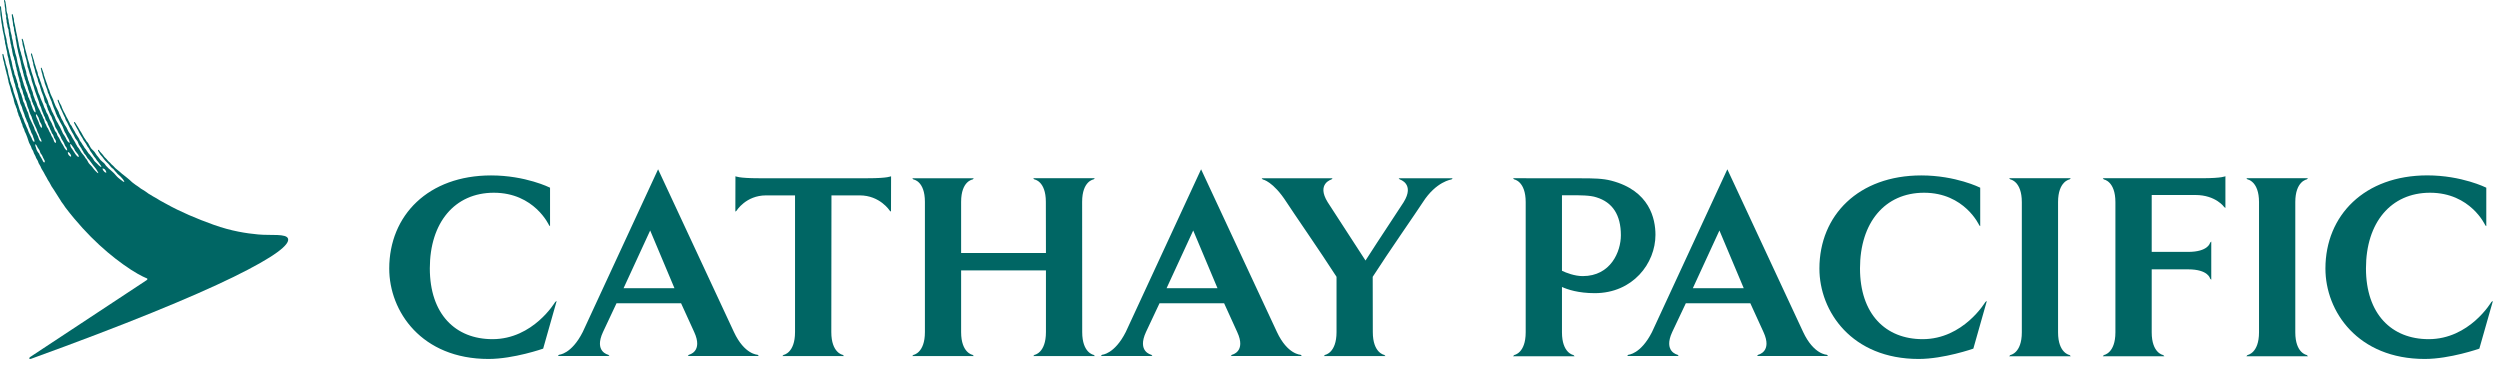
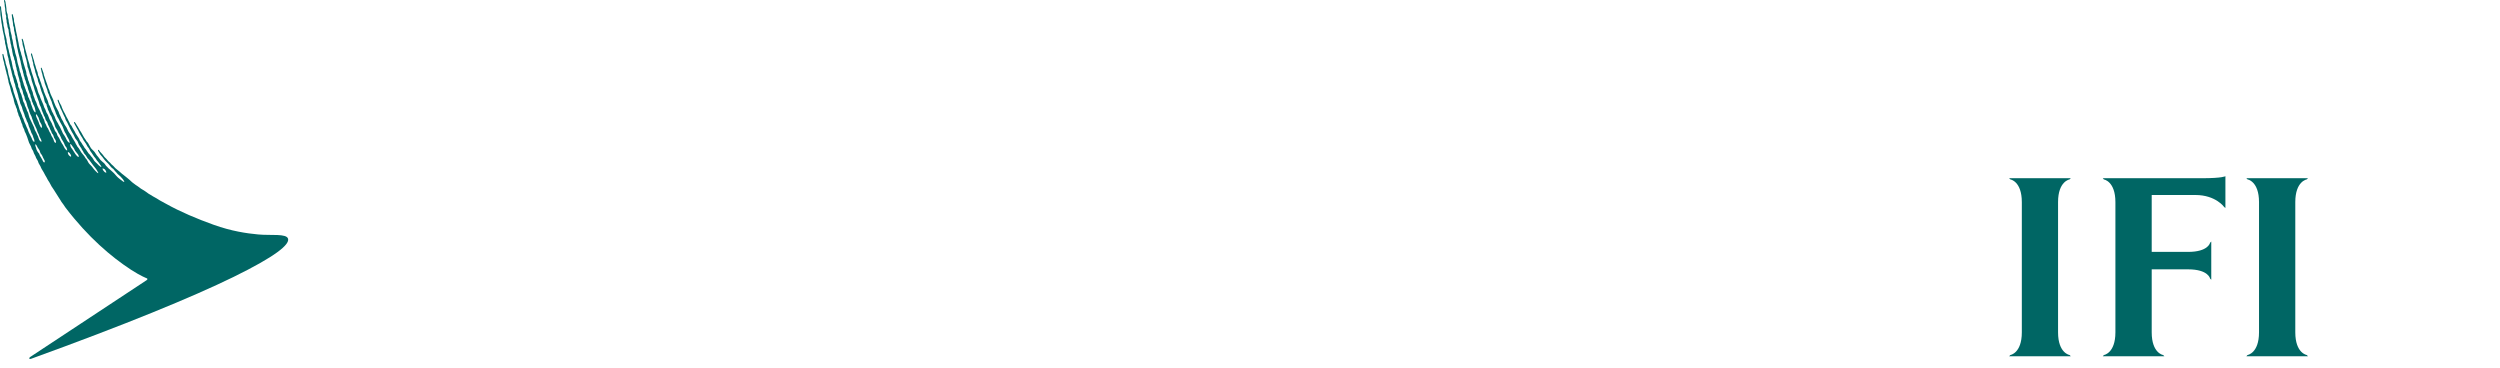
<svg xmlns="http://www.w3.org/2000/svg" width="170px" height="25px" viewBox="0 0 170 25" version="1.1">
  <title>Logo Cathay Pacific</title>
  <desc>Created with Sketch.</desc>
  <g id="Page-1" stroke="none" stroke-width="1" fill="none" fill-rule="evenodd">
    <g id="Desktop-Regular-Updated" transform="translate(-50, -31)" fill="#006664">
      <g id="Navbar" transform="translate(0, -1)">
        <g id="Group-2" transform="translate(50, 32)">
          <g id="Logo-Cathay-Pacific-Green">
            <g id="Logo-Cathay-Pacific" transform="translate(0, -0)">
-               <path d="M73.59,22.583 C73.59,21.159 73.585,15.151 73.585,13.727 C73.585,12.301 74.367,12.198 74.367,12.198 L74.448,12.119 L70.256,12.119 L70.333,12.198 C70.333,12.198 71.118,12.301 71.118,13.727 C71.118,15.151 71.124,17.203 71.124,17.203 L65.356,17.203 L65.356,13.727 C65.356,12.301 66.143,12.203 66.143,12.203 L66.22,12.12 L62.031,12.12 L62.112,12.203 C62.112,12.203 62.894,12.301 62.894,13.727 L62.894,22.583 C62.894,24.01 62.112,24.133 62.112,24.133 L62.031,24.213 L66.22,24.213 L66.143,24.133 C66.143,24.133 65.356,24.01 65.356,22.583 L65.356,18.389 L71.124,18.389 L71.124,22.583 C71.124,24.01 70.342,24.133 70.342,24.133 L70.261,24.213 L74.455,24.213 L74.374,24.133 C74.374,24.133 73.59,24.01 73.59,22.583 L73.59,22.583 Z M51.587,12.12 C50.204,12.12 50.01,11.984 50.01,11.984 L50.004,14.391 L50.085,14.33 C50.085,14.33 50.716,13.286 52.094,13.286 L54.062,13.286 L54.062,22.583 C54.062,24.01 53.282,24.133 53.282,24.133 L53.201,24.213 L57.392,24.213 L57.314,24.133 C57.314,24.133 56.529,24.01 56.529,22.583 L56.539,13.286 L58.461,13.286 C59.843,13.286 60.507,14.33 60.507,14.33 L60.588,14.391 L60.593,11.984 C60.593,11.984 60.398,12.12 59.014,12.12 L51.587,12.12 Z M79.328,19.597 L81.139,15.673 L82.789,19.597 L79.328,19.597 Z M86.832,22.577 L81.674,11.512 L76.552,22.577 C75.785,24.091 74.94,24.123 74.94,24.123 L74.86,24.207 L78.364,24.207 L78.288,24.123 C78.288,24.123 77.307,23.923 77.927,22.577 L78.846,20.624 L83.241,20.624 L84.13,22.577 C84.755,23.923 83.774,24.123 83.774,24.123 L83.695,24.207 L88.524,24.207 L88.442,24.123 C88.442,24.123 87.552,24.116 86.832,22.577 L86.832,22.577 Z M95.106,12.12 L95.187,12.203 C95.187,12.203 96.224,12.502 95.443,13.756 C95.059,14.365 93.907,16.069 92.855,17.716 C91.799,16.069 90.663,14.356 90.281,13.747 C89.501,12.491 90.541,12.203 90.541,12.203 L90.619,12.12 L85.79,12.12 L85.868,12.203 C85.868,12.203 86.568,12.322 87.484,13.747 C87.868,14.349 89.828,17.174 90.884,18.823 L90.884,22.583 C90.884,24.01 90.1,24.133 90.1,24.133 L90.022,24.213 L94.213,24.213 L94.131,24.133 C94.131,24.133 93.351,24.01 93.351,22.583 C93.351,21.981 93.344,20.47 93.344,18.823 C94.4,17.174 96.365,14.359 96.751,13.756 C97.66,12.333 98.703,12.203 98.703,12.203 L98.785,12.12 L95.106,12.12 Z M33.489,23.063 C30.967,23.063 29.228,21.359 29.228,18.247 C29.228,15.138 30.919,13.106 33.581,13.106 C36.343,13.106 37.338,15.322 37.338,15.322 L37.403,15.38 L37.403,12.763 C37.403,12.763 35.749,11.929 33.392,11.929 C29.137,11.929 26.468,14.632 26.468,18.263 C26.468,21.185 28.672,24.409 33.219,24.409 C34.935,24.409 36.935,23.707 36.935,23.707 L37.854,20.467 L37.753,20.534 C37.753,20.534 36.262,23.063 33.489,23.063 L33.489,23.063 Z M42.403,19.597 L44.212,15.673 L45.863,19.597 L42.403,19.597 Z M49.907,22.577 L44.75,11.512 L39.626,22.577 C38.86,24.091 38.012,24.123 38.012,24.123 L37.936,24.207 L41.444,24.207 L41.36,24.123 C41.36,24.123 40.379,23.923 41.004,22.577 L41.922,20.624 L46.314,20.624 L47.205,22.577 C47.825,23.923 46.846,24.123 46.846,24.123 L46.77,24.207 L51.599,24.207 L51.516,24.123 C51.516,24.123 50.625,24.116 49.907,22.577 L49.907,22.577 Z" id="Fill-4" />
-               <path d="M115.113,19.597 L116.921,15.673 L118.574,19.597 L115.113,19.597 Z M122.614,22.577 L117.459,11.512 L112.337,22.577 C111.569,24.091 110.726,24.123 110.726,24.123 L110.645,24.207 L114.148,24.207 L114.074,24.123 C114.074,24.123 113.09,23.923 113.711,22.577 L114.635,20.624 L119.023,20.624 L119.916,22.577 C120.538,23.923 119.557,24.123 119.557,24.123 L119.479,24.207 L124.307,24.207 L124.226,24.123 C124.226,24.123 123.336,24.116 122.614,22.577 L122.614,22.577 Z" id="Fill-6" />
              <path d="M156.864,12.198 L156.942,12.119 L152.752,12.119 L152.829,12.198 C152.829,12.198 153.613,12.319 153.613,13.743 L153.613,22.599 C153.613,24.023 152.829,24.142 152.829,24.142 L152.752,24.226 L156.942,24.226 L156.864,24.142 C156.864,24.142 156.08,24.023 156.08,22.599 L156.08,13.743 C156.08,12.319 156.864,12.198 156.864,12.198" id="Fill-8" />
-               <path d="M130.739,23.063 C128.219,23.063 126.48,21.359 126.48,18.247 C126.48,15.138 128.169,13.106 130.836,13.106 C133.593,13.106 134.59,15.322 134.59,15.322 L134.655,15.38 L134.655,12.763 C134.655,12.763 133,11.929 130.646,11.929 C126.389,11.929 123.72,14.632 123.72,18.263 C123.72,21.185 125.924,24.409 130.471,24.409 C132.189,24.409 134.187,23.707 134.187,23.707 L135.105,20.467 L135.005,20.534 C135.005,20.534 133.513,23.063 130.739,23.063" id="Fill-10" />
              <path d="M142.99,12.119 L143.065,12.203 C143.065,12.203 143.848,12.322 143.848,13.747 L143.848,22.599 C143.848,24.023 143.065,24.142 143.065,24.142 L142.99,24.226 L147.177,24.226 L147.096,24.142 C147.096,24.142 146.316,24.023 146.316,22.599 L146.316,22.596 L146.316,18.315 L148.789,18.315 C150.169,18.315 150.284,18.939 150.284,18.939 L150.366,19.024 L150.366,16.424 L150.284,16.508 C150.284,16.508 150.169,17.129 148.789,17.129 L146.316,17.129 L146.316,13.26 L149.289,13.26 C150.672,13.26 151.246,14.079 151.246,14.079 L151.328,14.143 L151.328,11.982 C151.328,11.982 151.128,12.119 149.745,12.119 L142.99,12.119 Z" id="Fill-12" />
              <path d="M140.735,12.198 L140.813,12.119 L136.62,12.119 L136.701,12.198 C136.701,12.198 137.484,12.319 137.484,13.743 L137.484,22.599 C137.484,24.023 136.701,24.142 136.701,24.142 L136.62,24.226 L140.813,24.226 L140.735,24.142 C140.735,24.142 139.948,24.023 139.948,22.599 L139.948,13.743 C139.948,12.319 140.735,12.198 140.735,12.198" id="Fill-14" />
-               <path d="M169.414,20.534 C169.414,20.534 167.928,23.063 165.148,23.063 C162.632,23.063 160.886,21.359 160.886,18.247 C160.886,15.138 162.579,13.106 165.242,13.106 C168.006,13.106 168.999,15.322 168.999,15.322 L169.068,15.38 L169.068,12.763 C169.068,12.763 167.406,11.926 165.055,11.926 C160.802,11.926 158.129,14.632 158.129,18.263 C158.129,21.185 160.333,24.409 164.884,24.409 C166.598,24.409 168.596,23.707 168.596,23.707 L169.517,20.467 L169.414,20.534 Z" id="Fill-16" />
-               <path d="M106.214,13.743 L106.214,13.276 L106.763,13.276 C107.438,13.276 108.137,13.276 108.556,13.418 C109.661,13.756 110.22,14.626 110.22,15.995 C110.22,17.113 109.53,18.775 107.625,18.775 C107.075,18.775 106.501,18.55 106.214,18.414 L106.214,13.743 Z M108.443,19.935 C111.029,19.935 112.571,17.915 112.571,15.966 C112.571,14.887 112.184,12.967 109.57,12.286 C108.986,12.133 108.337,12.124 107.485,12.124 L102.885,12.119 L102.963,12.198 C102.963,12.198 103.747,12.319 103.747,13.743 L103.747,22.599 C103.747,24.023 102.963,24.142 102.963,24.142 L102.885,24.226 L107.072,24.226 L106.994,24.142 C106.994,24.142 106.214,24.023 106.214,22.599 L106.214,19.513 C106.579,19.681 107.316,19.935 108.443,19.935 L108.443,19.935 Z" id="Fill-18" />
              <path d="M7.216,11.74 C7.139,11.751 7.052,11.635 7.015,11.582 C7.004,11.565 6.962,11.473 6.973,11.459 C6.989,11.445 7.077,11.476 7.1,11.496 C7.158,11.543 7.204,11.609 7.231,11.721 C7.233,11.734 7.222,11.74 7.216,11.74 M5.35,10.673 C5.297,10.693 5.168,10.542 5.132,10.486 C5.065,10.382 5,10.268 4.929,10.168 C4.864,10.077 4.792,10.013 4.775,9.857 C4.773,9.838 4.762,9.791 4.773,9.792 C4.845,9.798 4.913,9.927 4.948,9.977 C4.974,10.013 5.004,10.049 5.028,10.087 C5.062,10.142 5.077,10.208 5.113,10.259 C5.158,10.322 5.212,10.381 5.26,10.444 C5.285,10.479 5.32,10.508 5.336,10.554 C5.343,10.578 5.365,10.666 5.35,10.673 M4.816,10.652 C4.776,10.649 4.759,10.623 4.734,10.604 C4.668,10.554 4.615,10.474 4.613,10.357 C4.612,10.344 4.616,10.341 4.623,10.341 C4.701,10.341 4.781,10.465 4.811,10.522 C4.82,10.54 4.84,10.587 4.837,10.62 C4.836,10.642 4.828,10.651 4.816,10.652 M3.04,11.023 C3.037,11.031 3.03,11.042 3.018,11.043 C2.933,11.041 2.908,10.91 2.87,10.851 C2.84,10.802 2.814,10.748 2.783,10.698 C2.76,10.664 2.732,10.627 2.714,10.588 C2.691,10.537 2.681,10.484 2.652,10.439 C2.637,10.415 2.613,10.395 2.597,10.372 C2.552,10.308 2.509,10.241 2.48,10.16 C2.473,10.131 2.465,10.103 2.458,10.074 C2.441,10.025 2.42,9.973 2.404,9.921 C2.396,9.895 2.391,9.842 2.396,9.824 C2.399,9.816 2.402,9.811 2.408,9.812 C2.473,9.822 2.535,9.985 2.567,10.043 C2.602,10.107 2.657,10.158 2.687,10.224 C2.714,10.283 2.723,10.358 2.754,10.416 C2.778,10.46 2.819,10.496 2.845,10.538 C2.88,10.594 2.904,10.665 2.931,10.726 C2.962,10.795 3.006,10.848 3.032,10.915 C3.043,10.943 3.048,10.992 3.04,11.023 M2.71,8.525 C2.694,8.495 2.676,8.459 2.664,8.427 C2.651,8.39 2.65,8.356 2.634,8.321 C2.585,8.206 2.529,8.08 2.479,7.968 C2.457,7.921 2.429,7.832 2.449,7.772 C2.452,7.763 2.469,7.77 2.476,7.777 C2.493,7.793 2.505,7.803 2.519,7.82 C2.53,7.836 2.533,7.854 2.544,7.871 C2.568,7.91 2.6,7.949 2.619,7.992 C2.661,8.085 2.672,8.189 2.713,8.279 C2.74,8.338 2.785,8.39 2.813,8.451 C2.828,8.483 2.837,8.518 2.847,8.553 C2.854,8.579 2.852,8.615 2.854,8.635 C2.855,8.666 2.852,8.685 2.84,8.686 C2.762,8.682 2.739,8.583 2.71,8.525 M19.589,16.238 C19.49,15.865 18.431,16.025 17.559,15.943 C16.765,15.869 15.748,15.722 14.525,15.284 C13.381,14.874 12.273,14.405 11.308,13.867 C11.308,13.867 10.917,13.655 10.876,13.631 C10.796,13.58 10.733,13.544 10.654,13.493 C10.607,13.464 10.535,13.42 10.481,13.396 C10.414,13.367 10.368,13.329 10.31,13.292 C10.251,13.254 10.169,13.214 10.109,13.176 C10.02,13.12 9.965,13.076 9.882,13.013 C9.829,12.975 9.804,12.963 9.734,12.919 C9.693,12.894 9.617,12.852 9.58,12.826 C9.502,12.773 9.453,12.729 9.376,12.674 C9.328,12.64 9.293,12.618 9.236,12.582 C9.18,12.546 9.127,12.501 9.078,12.464 C9.051,12.443 9.01,12.419 8.985,12.393 C8.929,12.336 8.873,12.285 8.814,12.236 C8.758,12.194 8.708,12.142 8.654,12.101 C8.62,12.075 8.562,12.024 8.528,11.999 C8.441,11.934 8.386,11.886 8.299,11.82 C8.243,11.778 8.196,11.721 8.14,11.679 C8.077,11.631 8.02,11.576 7.956,11.529 C7.914,11.498 7.866,11.46 7.835,11.426 C7.793,11.375 7.753,11.34 7.71,11.289 C7.679,11.252 7.616,11.213 7.581,11.175 C7.528,11.104 7.452,11.03 7.38,10.974 C7.338,10.934 7.325,10.915 7.309,10.894 C7.296,10.875 7.281,10.855 7.246,10.818 C7.211,10.781 7.2,10.77 7.185,10.756 C7.17,10.742 7.151,10.724 7.105,10.677 C7.089,10.661 7.065,10.625 7.041,10.591 C7.019,10.56 6.998,10.531 6.984,10.515 C6.943,10.468 6.914,10.437 6.884,10.404 C6.862,10.381 6.84,10.356 6.812,10.326 C6.795,10.307 6.781,10.285 6.768,10.264 C6.755,10.244 6.741,10.223 6.726,10.205 C6.7,10.177 6.681,10.187 6.676,10.19 C6.66,10.201 6.655,10.232 6.673,10.269 C6.694,10.312 6.727,10.361 6.746,10.39 C6.751,10.396 6.754,10.401 6.757,10.405 C6.765,10.418 6.773,10.432 6.78,10.446 C6.792,10.467 6.804,10.488 6.818,10.508 C6.85,10.553 6.885,10.59 6.919,10.627 C6.93,10.638 6.942,10.65 6.953,10.662 C6.976,10.688 6.993,10.714 7.012,10.741 C7.03,10.769 7.05,10.798 7.075,10.826 C7.087,10.838 7.097,10.852 7.106,10.866 C7.117,10.881 7.128,10.897 7.141,10.91 C7.16,10.929 7.18,10.95 7.199,10.97 C7.231,11.005 7.264,11.04 7.296,11.068 C7.321,11.089 7.346,11.116 7.371,11.142 C7.437,11.221 7.507,11.301 7.565,11.377 C7.598,11.42 7.659,11.452 7.696,11.482 C7.738,11.514 7.771,11.57 7.804,11.613 C7.829,11.643 7.884,11.695 7.911,11.727 C7.976,11.813 8.02,11.86 8.105,11.924 C8.157,11.964 8.197,12 8.237,12.052 C8.26,12.083 8.334,12.157 8.361,12.192 C8.432,12.284 8.464,12.37 8.454,12.373 C8.406,12.386 8.288,12.279 8.22,12.233 C8.162,12.193 8.153,12.178 8.1,12.137 C8.088,12.126 8.002,12.063 7.972,12.025 C7.949,12.003 7.884,11.932 7.865,11.907 C7.768,11.779 7.735,11.771 7.623,11.659 C7.542,11.577 7.441,11.503 7.361,11.43 C7.338,11.404 7.314,11.378 7.291,11.351 C7.264,11.324 7.231,11.299 7.209,11.273 C7.172,11.224 7.122,11.13 7.078,11.096 C7.031,11.06 6.997,11.026 6.95,10.989 C6.934,10.978 6.918,10.955 6.902,10.942 C6.879,10.925 6.852,10.905 6.835,10.883 C6.781,10.811 6.727,10.739 6.673,10.667 C6.647,10.632 6.611,10.604 6.586,10.568 C6.532,10.492 6.489,10.413 6.435,10.34 C6.36,10.239 6.252,10.167 6.179,10.065 C6.105,9.96 6.06,9.837 5.99,9.727 C5.959,9.68 5.912,9.646 5.879,9.601 C5.859,9.574 5.849,9.544 5.831,9.515 C5.794,9.456 5.75,9.399 5.712,9.342 C5.662,9.267 5.628,9.185 5.579,9.106 C5.57,9.095 5.553,9.042 5.522,9.002 C5.492,8.963 5.466,8.919 5.432,8.863 C5.398,8.807 5.381,8.77 5.357,8.732 C5.332,8.693 5.316,8.657 5.299,8.63 C5.283,8.603 5.248,8.552 5.235,8.532 C5.19,8.46 5.178,8.426 5.129,8.359 C5.1,8.319 5.069,8.285 5.043,8.295 C5.022,8.31 5.03,8.335 5.034,8.353 C5.056,8.413 5.056,8.402 5.078,8.445 C5.115,8.516 5.129,8.55 5.169,8.614 C5.188,8.645 5.22,8.716 5.247,8.755 C5.273,8.795 5.299,8.84 5.317,8.873 C5.336,8.907 5.365,8.998 5.393,9.035 C5.414,9.063 5.442,9.118 5.461,9.158 C5.501,9.238 5.55,9.301 5.591,9.364 C5.618,9.417 5.645,9.469 5.672,9.521 C5.725,9.605 5.789,9.684 5.843,9.769 C5.876,9.829 5.908,9.889 5.94,9.949 C5.972,9.999 6.016,10.04 6.047,10.091 C6.085,10.151 6.106,10.217 6.144,10.276 C6.174,10.322 6.213,10.366 6.243,10.413 C6.295,10.492 6.341,10.569 6.395,10.645 C6.425,10.686 6.465,10.721 6.494,10.763 C6.535,10.82 6.568,10.888 6.61,10.936 C6.661,10.984 6.675,11.013 6.715,11.062 C6.774,11.135 6.921,11.35 6.896,11.351 C6.81,11.363 6.644,11.168 6.573,11.098 C6.519,11.042 6.459,11.002 6.42,10.95 C6.365,10.872 6.325,10.786 6.269,10.71 C6.249,10.683 6.218,10.661 6.198,10.635 C6.16,10.584 6.124,10.53 6.08,10.486 C6.061,10.468 6.041,10.451 6.024,10.431 C5.957,10.341 5.9,10.245 5.833,10.152 C5.806,10.113 5.769,10.08 5.742,10.041 C5.721,10.012 5.71,9.979 5.69,9.947 C5.663,9.905 5.629,9.863 5.603,9.822 C5.582,9.79 5.57,9.759 5.55,9.727 C5.514,9.672 5.466,9.623 5.431,9.566 C5.402,9.52 5.394,9.459 5.365,9.414 C5.292,9.297 5.21,9.177 5.137,9.06 C5.118,9.03 5.111,8.996 5.093,8.966 C5.034,8.871 4.978,8.766 4.92,8.671 C4.898,8.636 4.889,8.596 4.867,8.562 C4.84,8.519 4.799,8.486 4.772,8.444 C4.751,8.411 4.743,8.375 4.727,8.338 C4.704,8.288 4.675,8.239 4.65,8.192 C4.634,8.164 4.626,8.134 4.609,8.106 C4.538,7.993 4.481,7.871 4.423,7.745 C4.393,7.68 4.348,7.618 4.318,7.552 C4.284,7.48 4.251,7.405 4.219,7.333 C4.202,7.285 4.186,7.237 4.169,7.188 C4.134,7.112 4.082,7.047 4.048,6.968 C4.025,6.915 4.013,6.865 3.991,6.82 C3.979,6.793 3.953,6.77 3.934,6.782 C3.916,6.794 3.913,6.819 3.924,6.86 C3.947,6.94 3.99,7.032 4.01,7.078 C4.05,7.169 4.07,7.263 4.111,7.356 C4.132,7.407 4.165,7.456 4.187,7.505 C4.227,7.592 4.264,7.681 4.302,7.764 C4.324,7.813 4.342,7.859 4.367,7.905 C4.381,7.929 4.4,7.956 4.412,7.983 C4.437,8.042 4.445,8.104 4.47,8.16 C4.497,8.218 4.541,8.267 4.567,8.324 C4.702,8.62 4.838,8.902 5.001,9.164 C5.046,9.237 5.069,9.327 5.115,9.4 C5.162,9.475 5.226,9.534 5.273,9.608 C5.312,9.669 5.321,9.754 5.356,9.82 C5.409,9.919 5.478,10.003 5.536,10.095 C5.552,10.121 5.556,10.151 5.573,10.177 C5.594,10.213 5.622,10.248 5.645,10.283 C5.674,10.331 5.689,10.387 5.722,10.432 C5.756,10.481 5.805,10.521 5.84,10.57 C5.883,10.631 5.912,10.701 5.956,10.762 C5.987,10.805 6.035,10.834 6.066,10.877 C6.116,10.944 6.287,11.176 6.336,11.242 C6.412,11.341 6.546,11.487 6.61,11.618 C6.629,11.658 6.697,11.754 6.682,11.772 C6.646,11.798 6.477,11.607 6.448,11.578 C6.377,11.508 6.316,11.412 6.254,11.331 C6.24,11.314 6.077,11.149 6.063,11.13 C6.047,11.109 6.03,11.086 6.016,11.064 C5.971,10.994 5.943,10.91 5.894,10.844 C5.874,10.817 5.844,10.796 5.824,10.769 C5.786,10.719 5.76,10.66 5.724,10.608 C5.665,10.526 5.591,10.454 5.533,10.372 C5.47,10.283 5.426,10.178 5.361,10.089 C5.329,10.046 5.289,10.006 5.258,9.96 C5.245,9.939 5.24,9.918 5.226,9.897 C5.203,9.86 5.172,9.819 5.154,9.779 C5.137,9.742 5.126,9.707 5.105,9.673 C5.038,9.565 4.971,9.451 4.904,9.343 C4.874,9.295 4.857,9.242 4.827,9.194 C4.777,9.114 4.715,9.043 4.664,8.962 C4.605,8.867 4.573,8.752 4.514,8.657 C4.475,8.594 4.429,8.534 4.391,8.472 C4.348,8.403 4.326,8.324 4.288,8.252 C4.255,8.189 4.209,8.131 4.18,8.067 C4.148,7.999 4.125,7.931 4.093,7.86 C4.076,7.822 4.049,7.785 4.032,7.746 C4.012,7.697 4.007,7.648 3.986,7.601 C3.927,7.469 3.84,7.344 3.78,7.213 C3.737,7.119 3.699,7.022 3.664,6.923 C3.644,6.868 3.636,6.817 3.612,6.766 C3.559,6.645 3.493,6.517 3.441,6.397 C3.419,6.333 3.397,6.269 3.374,6.205 C3.37,6.187 3.368,6.169 3.362,6.15 C3.337,6.094 3.305,6.038 3.283,5.982 C3.264,5.916 3.244,5.851 3.224,5.786 C3.141,5.573 3.067,5.333 2.989,5.112 C2.978,5.071 2.976,5.022 2.962,4.978 C2.922,4.865 2.881,4.751 2.841,4.638 C2.819,4.58 2.765,4.6 2.777,4.658 C2.794,4.737 2.804,4.756 2.816,4.817 C2.823,4.849 2.828,4.88 2.835,4.911 C2.843,4.949 2.862,4.989 2.872,5.025 C2.893,5.092 2.895,5.16 2.917,5.224 C2.949,5.316 2.981,5.404 3.01,5.499 C3.019,5.546 3.028,5.593 3.037,5.64 C3.05,5.684 3.067,5.729 3.083,5.769 C3.129,5.885 3.172,5.996 3.212,6.11 C3.228,6.175 3.244,6.241 3.26,6.306 C3.276,6.342 3.301,6.38 3.317,6.415 C3.331,6.447 3.334,6.476 3.347,6.51 C3.375,6.583 3.402,6.659 3.434,6.733 C3.461,6.794 3.492,6.856 3.516,6.921 C3.527,6.953 3.527,6.98 3.538,7.011 C3.607,7.206 3.682,7.409 3.762,7.592 C3.782,7.638 3.788,7.686 3.808,7.732 C3.825,7.771 3.848,7.813 3.865,7.85 C3.874,7.875 3.882,7.9 3.89,7.924 C3.916,7.979 3.958,8.024 3.983,8.078 C4.053,8.229 4.115,8.372 4.201,8.502 C4.282,8.621 4.317,8.779 4.379,8.921 C4.407,8.988 4.447,9.046 4.484,9.105 C4.501,9.137 4.513,9.171 4.528,9.204 C4.568,9.278 4.59,9.343 4.637,9.408 C4.674,9.462 4.671,9.474 4.703,9.549 C4.712,9.572 4.748,9.713 4.741,9.713 C4.729,9.722 4.661,9.68 4.638,9.654 C4.607,9.618 4.559,9.571 4.526,9.493 C4.509,9.455 4.475,9.389 4.457,9.351 C4.415,9.257 4.343,9.178 4.29,9.092 C4.259,9.042 4.242,8.987 4.216,8.931 C4.171,8.833 4.12,8.732 4.073,8.629 C4.054,8.587 4.024,8.545 4.001,8.508 C3.977,8.468 3.965,8.426 3.94,8.386 C3.886,8.299 3.826,8.201 3.783,8.107 C3.751,8.038 3.735,7.967 3.704,7.9 C3.694,7.878 3.676,7.856 3.664,7.837 C3.642,7.802 3.633,7.762 3.615,7.723 C3.591,7.67 3.554,7.62 3.53,7.566 C3.483,7.459 3.454,7.347 3.405,7.241 C3.383,7.191 3.344,7.149 3.321,7.099 C3.286,7.023 3.283,6.929 3.248,6.849 C3.158,6.639 3.054,6.422 2.976,6.202 C2.964,6.165 2.961,6.124 2.95,6.084 C2.917,5.989 2.871,5.9 2.838,5.806 C2.823,5.763 2.819,5.724 2.804,5.68 C2.781,5.617 2.752,5.549 2.729,5.485 C2.723,5.463 2.721,5.44 2.712,5.418 C2.685,5.358 2.668,5.286 2.641,5.222 C2.626,5.189 2.604,5.155 2.591,5.12 C2.57,5.057 2.576,4.978 2.554,4.917 C2.523,4.827 2.486,4.731 2.454,4.643 C2.436,4.592 2.433,4.541 2.415,4.49 C2.395,4.43 2.373,4.365 2.352,4.306 C2.33,4.243 2.331,4.179 2.311,4.114 C2.297,4.065 2.277,4.014 2.261,3.969 C2.231,3.883 2.219,3.791 2.188,3.71 C2.183,3.696 2.178,3.68 2.173,3.666 C2.164,3.644 2.15,3.622 2.129,3.629 C2.104,3.635 2.105,3.668 2.106,3.689 C2.111,3.752 2.133,3.811 2.151,3.862 C2.171,3.916 2.18,3.975 2.195,4.027 C2.203,4.06 2.202,4.097 2.21,4.133 C2.221,4.183 2.239,4.232 2.253,4.282 C2.264,4.331 2.258,4.379 2.269,4.418 C2.3,4.526 2.335,4.648 2.37,4.751 C2.385,4.804 2.388,4.866 2.403,4.912 C2.422,4.966 2.442,5.021 2.461,5.076 C2.477,5.122 2.482,5.166 2.5,5.21 C2.519,5.255 2.542,5.303 2.558,5.355 C2.578,5.422 2.577,5.488 2.599,5.55 C2.634,5.652 2.68,5.749 2.715,5.848 C2.726,5.884 2.729,5.921 2.741,5.958 C2.771,6.043 2.792,6.135 2.822,6.22 C2.865,6.342 2.92,6.46 2.962,6.581 C3.004,6.699 3.01,6.842 3.058,6.953 C3.083,7.008 3.134,7.041 3.158,7.094 C3.173,7.128 3.169,7.168 3.18,7.208 C3.194,7.253 3.215,7.298 3.231,7.341 C3.24,7.379 3.251,7.417 3.261,7.455 C3.276,7.5 3.307,7.545 3.326,7.588 C3.358,7.659 3.373,7.733 3.413,7.796 C3.442,7.843 3.48,7.888 3.505,7.941 C3.532,8.001 3.541,8.064 3.568,8.125 C3.607,8.215 3.653,8.302 3.686,8.396 C3.717,8.481 3.728,8.572 3.767,8.647 C3.806,8.721 3.856,8.787 3.895,8.862 C3.92,8.917 3.945,8.972 3.969,9.027 C3.99,9.072 4.029,9.111 4.053,9.157 C4.084,9.213 4.114,9.273 4.138,9.329 C4.157,9.373 4.165,9.414 4.188,9.451 C4.224,9.509 4.25,9.556 4.287,9.614 C4.319,9.666 4.355,9.731 4.378,9.792 C4.394,9.839 4.413,9.887 4.438,9.926 C4.466,9.966 4.502,10 4.526,10.043 C4.549,10.086 4.582,10.226 4.569,10.233 C4.54,10.244 4.457,10.162 4.435,10.133 C4.369,10.051 4.337,9.942 4.277,9.854 C4.215,9.761 4.173,9.708 4.125,9.601 C4.096,9.538 4.046,9.427 4.011,9.371 C3.978,9.319 3.934,9.273 3.908,9.214 C3.887,9.166 3.877,9.109 3.857,9.062 C3.825,8.992 3.761,8.948 3.729,8.877 C3.693,8.797 3.676,8.715 3.638,8.641 C3.62,8.606 3.594,8.565 3.578,8.528 C3.555,8.48 3.545,8.434 3.523,8.387 C3.48,8.291 3.414,8.208 3.37,8.112 C3.325,8.013 3.3,7.906 3.254,7.806 C3.229,7.753 3.186,7.707 3.162,7.653 C3.128,7.581 3.111,7.506 3.078,7.434 C3.059,7.39 3.029,7.347 3.009,7.304 C2.981,7.241 2.97,7.173 2.943,7.108 C2.879,6.961 2.813,6.808 2.749,6.661 C2.725,6.605 2.719,6.545 2.694,6.489 C2.67,6.439 2.646,6.389 2.621,6.34 C2.565,6.21 2.546,6.059 2.49,5.928 C2.461,5.862 2.425,5.8 2.4,5.728 C2.36,5.617 2.345,5.502 2.305,5.388 C2.245,5.213 2.196,5.032 2.135,4.859 C2.117,4.806 2.115,4.756 2.097,4.702 C2.078,4.651 2.06,4.6 2.042,4.55 C2.029,4.509 2.022,4.45 2.01,4.397 C1.966,4.25 1.92,4.103 1.874,3.954 C1.865,3.919 1.862,3.855 1.85,3.809 C1.843,3.784 1.83,3.754 1.821,3.731 C1.809,3.697 1.81,3.668 1.799,3.633 C1.766,3.525 1.737,3.4 1.704,3.292 C1.695,3.258 1.692,3.21 1.681,3.171 C1.634,3.017 1.611,2.829 1.552,2.686 C1.541,2.659 1.524,2.63 1.498,2.636 C1.471,2.643 1.477,2.674 1.48,2.7 C1.488,2.771 1.513,2.831 1.524,2.889 C1.529,2.915 1.528,2.951 1.531,2.982 C1.534,3.008 1.537,3.041 1.545,3.068 C1.573,3.159 1.605,3.267 1.631,3.358 C1.639,3.401 1.632,3.468 1.643,3.518 C1.682,3.664 1.71,3.838 1.761,3.969 C1.808,4.088 1.817,4.231 1.85,4.36 C1.861,4.415 1.864,4.472 1.871,4.528 C1.879,4.582 1.908,4.62 1.924,4.666 C1.937,4.699 1.936,4.728 1.947,4.763 C1.975,4.856 1.996,4.948 2.029,5.042 C2.051,5.106 2.084,5.167 2.107,5.23 C2.116,5.258 2.113,5.284 2.121,5.316 C2.136,5.38 2.147,5.444 2.165,5.508 C2.209,5.634 2.251,5.773 2.295,5.899 C2.32,5.97 2.328,6.039 2.352,6.107 C2.449,6.381 2.548,6.655 2.645,6.926 C2.66,6.986 2.677,7.046 2.692,7.106 C2.714,7.168 2.749,7.22 2.774,7.275 C2.805,7.345 2.815,7.42 2.841,7.494 C2.872,7.582 2.912,7.65 2.944,7.741 C2.96,7.785 2.975,7.832 2.994,7.874 C3.009,7.906 3.036,7.936 3.051,7.969 C3.076,8.023 3.081,8.091 3.105,8.145 C3.131,8.199 3.176,8.244 3.206,8.294 C3.234,8.341 3.237,8.402 3.26,8.455 C3.297,8.539 3.344,8.614 3.379,8.702 C3.393,8.739 3.4,8.772 3.416,8.808 C3.434,8.848 3.464,8.887 3.482,8.928 C3.483,8.928 3.484,8.929 3.485,8.934 C3.487,8.939 3.49,8.947 3.491,8.956 C3.495,8.973 3.501,8.994 3.506,9.01 C3.514,9.033 3.54,9.077 3.55,9.092 C3.557,9.1 3.575,9.122 3.591,9.141 C3.597,9.149 3.604,9.157 3.61,9.167 C3.645,9.223 3.649,9.304 3.678,9.367 C3.706,9.428 3.757,9.476 3.785,9.539 C3.808,9.588 3.82,9.707 3.792,9.712 C3.672,9.711 3.664,9.539 3.624,9.448 C3.592,9.378 3.543,9.319 3.507,9.252 C3.5,9.238 3.488,9.212 3.48,9.184 C3.473,9.16 3.463,9.135 3.454,9.115 C3.438,9.081 3.438,9.087 3.428,9.063 C3.416,9.04 3.384,8.996 3.372,8.976 C3.372,8.974 3.372,8.973 3.371,8.972 C3.326,8.896 3.295,8.787 3.262,8.736 C3.244,8.708 3.22,8.679 3.202,8.65 C3.172,8.601 3.157,8.543 3.133,8.489 C3.11,8.44 3.074,8.391 3.052,8.34 C3.025,8.279 3.024,8.202 2.996,8.14 C2.982,8.107 2.955,8.073 2.94,8.042 C2.906,7.971 2.887,7.896 2.853,7.826 C2.837,7.793 2.809,7.762 2.793,7.728 C2.766,7.669 2.752,7.606 2.722,7.552 C2.659,7.436 2.592,7.306 2.539,7.183 C2.509,7.111 2.499,7.038 2.468,6.967 C2.442,6.906 2.405,6.846 2.379,6.787 C2.361,6.748 2.356,6.709 2.341,6.666 C2.316,6.597 2.286,6.526 2.261,6.458 C2.247,6.411 2.235,6.307 2.221,6.266 C2.203,6.215 2.176,6.159 2.155,6.109 C2.122,6.033 2.112,5.954 2.079,5.878 C2.054,5.82 2.026,5.758 2.005,5.698 C1.987,5.647 1.982,5.6 1.962,5.553 C1.947,5.517 1.926,5.476 1.913,5.439 C1.897,5.395 1.886,5.322 1.873,5.263 C1.851,5.198 1.825,5.135 1.805,5.071 C1.794,5.024 1.793,4.913 1.781,4.883 C1.715,4.684 1.654,4.472 1.593,4.272 C1.565,4.18 1.552,4.088 1.527,3.998 C1.518,3.962 1.517,3.917 1.508,3.88 C1.491,3.823 1.467,3.764 1.449,3.704 C1.439,3.665 1.433,3.623 1.426,3.583 C1.417,3.542 1.395,3.499 1.38,3.458 C1.343,3.338 1.323,3.21 1.288,3.094 C1.276,3.045 1.277,2.982 1.264,2.937 C1.22,2.792 1.21,2.624 1.168,2.471 C1.158,2.427 1.152,2.383 1.142,2.342 C1.069,2.058 1.037,1.739 0.957,1.465 C0.942,1.413 0.961,1.346 0.948,1.29 C0.931,1.226 0.915,1.17 0.896,1.113 C0.889,1.084 0.888,1.061 0.882,1.035 C0.869,0.989 0.849,0.952 0.824,0.957 C0.795,0.967 0.801,0.995 0.802,1.034 C0.805,1.097 0.811,1.15 0.823,1.202 C0.834,1.245 0.827,1.281 0.839,1.32 C0.864,1.409 0.872,1.533 0.886,1.613 C0.892,1.647 0.888,1.691 0.894,1.731 C0.902,1.771 0.932,1.824 0.941,1.868 C0.949,1.927 0.948,2.004 0.958,2.067 C0.969,2.121 0.984,2.172 0.998,2.224 C1.009,2.267 1.001,2.309 1.013,2.349 C1.026,2.391 1.048,2.432 1.056,2.478 C1.062,2.528 1.055,2.602 1.065,2.646 C1.127,2.896 1.146,3.193 1.217,3.433 C1.226,3.467 1.227,3.504 1.235,3.539 C1.294,3.749 1.339,3.973 1.401,4.181 C1.408,4.214 1.407,4.247 1.415,4.283 C1.435,4.356 1.453,4.435 1.468,4.509 C1.476,4.542 1.475,4.574 1.483,4.607 C1.505,4.684 1.531,4.759 1.555,4.834 C1.564,4.871 1.568,4.908 1.574,4.944 C1.58,4.973 1.596,5.006 1.604,5.034 C1.616,5.078 1.612,5.119 1.627,5.16 C1.635,5.183 1.653,5.209 1.66,5.234 C1.669,5.278 1.674,5.323 1.687,5.367 C1.703,5.42 1.731,5.471 1.752,5.524 C1.768,5.567 1.767,5.611 1.783,5.653 C1.812,5.727 1.843,5.814 1.871,5.892 C1.894,5.957 1.897,6.022 1.919,6.088 C1.934,6.131 1.954,6.176 1.969,6.217 C1.978,6.251 1.983,6.284 1.995,6.319 C2.005,6.351 2.038,6.4 2.06,6.441 C2.078,6.486 2.07,6.548 2.084,6.597 C2.099,6.648 2.126,6.688 2.142,6.734 C2.158,6.781 2.157,6.831 2.169,6.879 C2.182,6.916 2.207,6.952 2.222,6.985 C2.236,7.026 2.25,7.066 2.264,7.106 C2.276,7.133 2.297,7.159 2.309,7.185 C2.33,7.232 2.347,7.282 2.367,7.33 C2.393,7.398 2.395,7.483 2.416,7.561 C2.421,7.583 2.421,7.637 2.407,7.643 C2.377,7.649 2.342,7.599 2.321,7.568 C2.286,7.516 2.251,7.458 2.225,7.395 C2.216,7.371 2.21,7.348 2.203,7.325 C2.183,7.273 2.168,7.214 2.144,7.16 C2.131,7.128 2.111,7.093 2.1,7.058 C2.083,7.008 2.091,6.95 2.072,6.906 C2.055,6.869 2.027,6.841 2.011,6.804 C1.999,6.771 1.994,6.735 1.979,6.702 C1.962,6.662 1.938,6.626 1.917,6.588 C1.901,6.551 1.903,6.514 1.89,6.47 C1.876,6.419 1.861,6.369 1.84,6.322 C1.819,6.274 1.792,6.226 1.771,6.177 C1.762,6.149 1.757,6.122 1.749,6.094 C1.736,6.058 1.718,6.017 1.703,5.981 C1.695,5.954 1.689,5.924 1.678,5.899 C1.66,5.858 1.64,5.813 1.624,5.769 C1.612,5.733 1.61,5.695 1.598,5.659 C1.576,5.596 1.555,5.525 1.535,5.464 C1.521,5.416 1.516,5.367 1.503,5.318 C1.486,5.262 1.461,5.207 1.441,5.15 C1.426,5.104 1.422,5.056 1.409,5.009 C1.389,4.949 1.359,4.893 1.339,4.829 C1.328,4.779 1.326,4.728 1.315,4.68 C1.281,4.562 1.244,4.432 1.208,4.312 C1.167,4.177 1.164,4.025 1.125,3.889 C1.099,3.792 1.065,3.699 1.036,3.603 C1.026,3.554 1.024,3.507 1.012,3.458 C0.987,3.351 0.948,3.21 0.914,3.098 C0.896,3.039 0.901,2.979 0.885,2.915 C0.868,2.851 0.867,2.775 0.847,2.707 C0.834,2.665 0.819,2.635 0.809,2.582 C0.799,2.528 0.8,2.465 0.792,2.425 C0.784,2.386 0.717,2.148 0.71,2.104 C0.702,2.06 0.702,1.98 0.697,1.952 C0.694,1.932 0.659,1.83 0.654,1.803 C0.649,1.776 0.649,1.746 0.639,1.693 C0.629,1.641 0.599,1.524 0.594,1.49 C0.589,1.456 0.589,1.387 0.582,1.353 C0.576,1.319 0.553,1.241 0.538,1.185 C0.521,1.117 0.535,1.045 0.516,0.981 C0.503,0.934 0.487,0.887 0.471,0.843 C0.46,0.803 0.447,0.75 0.444,0.726 C0.442,0.691 0.439,0.615 0.438,0.588 C0.437,0.549 0.421,0.485 0.417,0.43 C0.412,0.354 0.397,0.272 0.385,0.226 C0.378,0.198 0.381,0.165 0.375,0.14 C0.356,0.064 0.339,-0.005 0.302,0 C0.275,0.005 0.266,0.027 0.277,0.076 C0.29,0.134 0.296,0.18 0.31,0.237 C0.317,0.268 0.319,0.344 0.32,0.37 C0.322,0.411 0.324,0.42 0.329,0.459 C0.331,0.475 0.337,0.513 0.342,0.529 C0.348,0.557 0.356,0.594 0.356,0.614 C0.355,0.64 0.354,0.668 0.354,0.706 C0.354,0.725 0.356,0.732 0.363,0.765 C0.37,0.799 0.374,0.805 0.376,0.834 C0.378,0.857 0.375,0.88 0.377,0.901 C0.377,0.927 0.38,0.952 0.387,0.976 C0.402,1.026 0.434,1.094 0.421,1.168 C0.407,1.246 0.43,1.319 0.447,1.387 C0.455,1.431 0.446,1.479 0.455,1.52 C0.47,1.578 0.484,1.64 0.499,1.7 C0.511,1.749 0.503,1.794 0.515,1.841 C0.533,1.907 0.576,1.995 0.582,2.025 C0.587,2.055 0.586,2.134 0.595,2.185 C0.604,2.236 0.615,2.294 0.618,2.326 C0.622,2.358 0.617,2.373 0.62,2.396 C0.624,2.42 0.656,2.535 0.661,2.565 C0.666,2.594 0.665,2.61 0.671,2.641 C0.677,2.672 0.702,2.795 0.707,2.835 C0.713,2.874 0.711,2.898 0.718,2.937 C0.73,2.999 0.753,3.05 0.766,3.109 C0.774,3.152 0.772,3.179 0.777,3.214 C0.789,3.269 0.807,3.319 0.816,3.371 C0.824,3.411 0.825,3.452 0.832,3.493 C0.85,3.581 0.863,3.671 0.886,3.759 C0.901,3.81 0.93,3.858 0.945,3.908 C0.957,3.954 0.96,4.003 0.972,4.049 C0.984,4.088 1.011,4.124 1.021,4.166 C1.027,4.202 1.026,4.239 1.032,4.275 C1.041,4.317 1.059,4.358 1.067,4.401 C1.073,4.433 1.07,4.465 1.078,4.498 C1.09,4.535 1.107,4.568 1.116,4.604 C1.124,4.65 1.124,4.695 1.135,4.741 C1.148,4.794 1.169,4.845 1.186,4.894 C1.2,4.94 1.193,4.989 1.206,5.039 C1.235,5.146 1.269,5.264 1.304,5.364 C1.319,5.418 1.317,5.474 1.336,5.532 C1.349,5.571 1.366,5.598 1.381,5.63 C1.393,5.665 1.382,5.704 1.392,5.744 C1.409,5.808 1.419,5.895 1.441,5.959 C1.466,6.031 1.506,6.089 1.531,6.159 C1.556,6.233 1.557,6.306 1.581,6.382 C1.603,6.447 1.635,6.507 1.659,6.566 C1.679,6.619 1.672,6.687 1.691,6.742 C1.713,6.803 1.754,6.849 1.776,6.911 C1.802,6.982 1.819,7.052 1.84,7.123 C1.846,7.153 1.852,7.183 1.858,7.213 C1.883,7.304 1.931,7.38 1.962,7.468 C1.974,7.509 1.977,7.543 1.988,7.581 C2.01,7.644 2.035,7.709 2.063,7.769 C2.087,7.823 2.12,7.876 2.144,7.93 C2.166,7.98 2.17,8.031 2.191,8.083 C2.21,8.133 2.234,8.187 2.253,8.24 C2.264,8.272 2.265,8.3 2.279,8.33 C2.339,8.469 2.413,8.609 2.475,8.745 C2.508,8.82 2.524,8.901 2.558,8.977 C2.585,9.036 2.618,9.093 2.644,9.157 C2.66,9.198 2.664,9.236 2.681,9.275 C2.715,9.349 2.762,9.425 2.795,9.499 C2.804,9.517 2.829,9.596 2.819,9.627 C2.818,9.631 2.816,9.637 2.812,9.639 C2.789,9.645 2.744,9.606 2.719,9.58 C2.632,9.493 2.619,9.328 2.558,9.215 C2.541,9.183 2.521,9.147 2.505,9.113 C2.497,9.09 2.492,9.067 2.481,9.043 C2.444,8.97 2.397,8.904 2.364,8.827 C2.34,8.771 2.337,8.707 2.312,8.654 C2.214,8.436 2.101,8.226 2.007,8.007 C1.963,7.907 1.954,7.794 1.916,7.686 C1.894,7.622 1.856,7.569 1.831,7.509 C1.809,7.462 1.804,7.412 1.784,7.364 C1.757,7.302 1.718,7.244 1.694,7.176 C1.68,7.133 1.674,7.088 1.658,7.044 C1.639,6.996 1.607,6.957 1.587,6.91 C1.557,6.841 1.553,6.773 1.531,6.694 C1.519,6.652 1.502,6.608 1.488,6.569 C1.478,6.532 1.473,6.495 1.462,6.459 C1.432,6.377 1.385,6.305 1.355,6.22 C1.335,6.163 1.339,6.091 1.315,6.036 C1.296,5.991 1.26,5.954 1.243,5.907 C1.223,5.857 1.241,5.797 1.226,5.738 C1.211,5.683 1.189,5.63 1.171,5.578 C1.161,5.545 1.158,5.512 1.149,5.48 C1.125,5.412 1.101,5.344 1.077,5.276 C1.065,5.242 1.065,5.21 1.051,5.178 C1.034,5.138 1.005,5.1 0.99,5.057 C0.974,4.99 0.969,4.921 0.953,4.857 C0.928,4.771 0.897,4.701 0.872,4.617 C0.866,4.591 0.866,4.565 0.859,4.536 C0.84,4.462 0.829,4.379 0.81,4.305 C0.802,4.269 0.804,4.238 0.795,4.203 C0.775,4.133 0.752,4.062 0.731,3.995 C0.721,3.953 0.718,3.908 0.708,3.866 C0.675,3.757 0.645,3.628 0.613,3.522 C0.605,3.491 0.607,3.463 0.598,3.428 C0.573,3.345 0.54,3.244 0.521,3.158 C0.512,3.108 0.512,3.06 0.502,3.013 C0.489,2.954 0.469,2.899 0.458,2.841 C0.454,2.814 0.458,2.793 0.455,2.77 C0.45,2.732 0.447,2.695 0.44,2.657 C0.404,2.506 0.346,2.32 0.314,2.168 C0.305,2.113 0.303,2.058 0.297,2.003 C0.291,1.966 0.289,1.921 0.278,1.882 C0.267,1.842 0.249,1.801 0.243,1.76 C0.235,1.695 0.235,1.631 0.225,1.569 C0.225,1.564 0.224,1.559 0.223,1.554 C0.209,1.476 0.172,1.318 0.163,1.256 C0.153,1.18 0.144,1.103 0.135,1.03 C0.134,0.981 0.126,0.931 0.119,0.879 C0.109,0.801 0.091,0.732 0.082,0.652 C0.076,0.598 0.079,0.549 0.073,0.504 C0.069,0.475 0.068,0.425 0.033,0.425 C-0.002,0.425 0.003,0.467 0.001,0.501 C-0.004,0.582 0.011,0.688 0.017,0.738 C0.028,0.832 0.02,0.922 0.03,1.017 C0.035,1.07 0.052,1.123 0.058,1.174 C0.07,1.263 0.078,1.354 0.09,1.44 C0.09,1.442 0.09,1.443 0.091,1.444 C0.093,1.485 0.098,1.525 0.105,1.563 C0.105,1.566 0.106,1.57 0.107,1.574 C0.107,1.576 0.108,1.578 0.108,1.58 C0.109,1.582 0.109,1.584 0.109,1.586 L0.11,1.587 C0.113,1.604 0.117,1.621 0.122,1.639 C0.132,1.673 0.127,1.701 0.136,1.736 C0.163,1.84 0.158,1.952 0.185,2.053 C0.225,2.203 0.247,2.37 0.288,2.519 C0.299,2.562 0.288,2.605 0.3,2.652 C0.311,2.7 0.324,2.745 0.335,2.793 C0.346,2.85 0.337,2.907 0.352,2.965 C0.365,3.017 0.381,3.071 0.395,3.122 C0.41,3.183 0.411,3.247 0.428,3.313 C0.447,3.38 0.469,3.453 0.48,3.521 C0.494,3.598 0.501,3.687 0.515,3.767 C0.528,3.835 0.564,3.916 0.579,3.99 C0.583,4.015 0.581,4.04 0.586,4.065 C0.595,4.118 0.61,4.171 0.621,4.222 C0.627,4.245 0.625,4.266 0.632,4.292 C0.656,4.389 0.685,4.512 0.715,4.608 C0.722,4.635 0.725,4.663 0.732,4.691 C0.751,4.76 0.771,4.811 0.778,4.848 C0.784,4.88 0.788,4.918 0.797,4.954 C0.811,5.007 0.826,5.053 0.836,5.099 C0.844,5.135 0.849,5.167 0.859,5.204 C0.871,5.247 0.888,5.288 0.905,5.329 C0.933,5.418 0.937,5.51 0.967,5.596 C0.985,5.646 1.009,5.695 1.025,5.749 C1.038,5.799 1.041,5.858 1.057,5.913 C1.084,5.997 1.116,6.094 1.146,6.179 C1.181,6.28 1.202,6.39 1.235,6.485 C1.249,6.523 1.246,6.56 1.258,6.602 C1.286,6.697 1.318,6.804 1.348,6.9 C1.364,6.951 1.364,7 1.383,7.049 C1.415,7.129 1.461,7.197 1.49,7.28 C1.514,7.351 1.52,7.422 1.546,7.487 C1.58,7.576 1.62,7.665 1.653,7.758 C1.676,7.822 1.683,7.886 1.709,7.946 C1.731,7.998 1.76,8.051 1.782,8.103 C1.798,8.149 1.813,8.194 1.828,8.24 C1.841,8.275 1.876,8.334 1.901,8.381 C1.929,8.444 1.934,8.513 1.957,8.581 C1.994,8.685 2.042,8.79 2.085,8.887 C2.102,8.924 2.105,8.96 2.119,9 C2.144,9.07 2.188,9.121 2.216,9.185 C2.243,9.246 2.25,9.31 2.276,9.369 C2.314,9.455 2.343,9.5 2.342,9.624 C2.341,9.635 2.339,9.643 2.326,9.647 C2.305,9.656 2.279,9.618 2.264,9.604 C2.201,9.539 2.191,9.477 2.151,9.387 C2.09,9.252 2.012,9.124 1.952,8.992 C1.921,8.922 1.908,8.848 1.876,8.776 C1.858,8.733 1.831,8.689 1.812,8.646 C1.783,8.584 1.769,8.52 1.738,8.462 C1.693,8.381 1.658,8.284 1.623,8.191 C1.609,8.157 1.607,8.123 1.593,8.09 C1.577,8.054 1.552,8.022 1.536,7.988 C1.513,7.931 1.499,7.862 1.477,7.804 C1.428,7.694 1.374,7.578 1.332,7.462 C1.295,7.356 1.276,7.254 1.239,7.145 C1.224,7.101 1.203,7.052 1.188,7.008 C1.175,6.968 1.175,6.933 1.162,6.895 C1.127,6.797 1.082,6.694 1.042,6.601 C1.022,6.554 1.017,6.509 1,6.46 C0.979,6.4 0.954,6.334 0.933,6.275 C0.905,6.198 0.904,6.107 0.875,6.025 C0.813,5.849 0.735,5.666 0.682,5.48 C0.673,5.438 0.675,5.394 0.663,5.351 C0.635,5.259 0.605,5.156 0.577,5.057 C0.546,4.948 0.55,4.832 0.517,4.725 C0.475,4.586 0.428,4.441 0.385,4.305 C0.373,4.263 0.378,4.221 0.366,4.177 C0.337,4.07 0.302,3.946 0.268,3.848 C0.251,3.798 0.251,3.745 0.233,3.699 C0.211,3.643 0.156,3.663 0.161,3.726 C0.165,3.783 0.184,3.857 0.19,3.886 C0.196,3.926 0.196,3.966 0.205,4.007 C0.221,4.082 0.245,4.143 0.265,4.211 C0.286,4.281 0.286,4.346 0.306,4.418 C0.316,4.454 0.329,4.494 0.34,4.528 C0.362,4.6 0.362,4.677 0.384,4.743 C0.403,4.793 0.416,4.856 0.432,4.911 C0.442,4.948 0.44,4.978 0.451,5.013 C0.471,5.079 0.491,5.144 0.511,5.209 C0.52,5.247 0.516,5.28 0.525,5.315 C0.539,5.366 0.55,5.42 0.565,5.467 C0.577,5.514 0.576,5.579 0.592,5.628 C0.62,5.718 0.652,5.813 0.681,5.898 C0.714,5.993 0.718,6.092 0.751,6.188 C0.811,6.357 0.866,6.553 0.925,6.725 C0.941,6.769 0.935,6.814 0.949,6.862 C0.969,6.935 0.984,7.008 1.009,7.081 C1.021,7.116 1.043,7.151 1.058,7.183 C1.077,7.224 1.082,7.269 1.1,7.312 C1.115,7.347 1.137,7.382 1.149,7.418 C1.168,7.473 1.161,7.539 1.182,7.59 C1.197,7.632 1.22,7.677 1.235,7.72 C1.252,7.767 1.251,7.817 1.27,7.861 C1.287,7.9 1.314,7.937 1.331,7.975 C1.347,8.011 1.351,8.048 1.365,8.088 C1.379,8.129 1.401,8.171 1.418,8.21 C1.437,8.253 1.438,8.303 1.457,8.347 C1.474,8.385 1.499,8.423 1.514,8.464 C1.528,8.508 1.53,8.556 1.545,8.601 C1.57,8.668 1.61,8.726 1.638,8.789 C1.659,8.837 1.661,8.89 1.682,8.939 C1.705,8.994 1.738,9.049 1.763,9.103 C1.795,9.176 1.819,9.254 1.849,9.323 C1.903,9.446 1.921,9.582 1.976,9.703 C2.017,9.793 2.071,9.878 2.11,9.966 C2.132,10.015 2.138,10.067 2.16,10.115 C2.185,10.168 2.228,10.213 2.252,10.268 C2.271,10.321 2.286,10.376 2.308,10.428 C2.338,10.497 2.382,10.558 2.412,10.624 C2.429,10.662 2.437,10.701 2.454,10.738 C2.487,10.812 2.542,10.873 2.575,10.947 C2.592,10.995 2.608,11.043 2.625,11.091 C2.66,11.169 2.717,11.235 2.754,11.315 C2.781,11.373 2.798,11.435 2.832,11.488 C2.884,11.571 2.917,11.626 2.967,11.71 C3,11.764 3.042,11.845 3.069,11.904 C3.095,11.962 3.139,12.011 3.166,12.069 C3.192,12.125 3.226,12.186 3.255,12.24 C3.288,12.301 3.322,12.345 3.359,12.402 C3.418,12.496 3.456,12.595 3.515,12.69 C3.556,12.755 3.603,12.822 3.648,12.885 C3.767,13.055 3.938,13.358 4.012,13.46 C4.073,13.542 4.123,13.64 4.179,13.727 C4.222,13.794 4.277,13.86 4.323,13.922 C4.362,13.974 4.393,14.03 4.43,14.083 L4.46,14.124 C5.992,16.134 7.567,17.464 8.9,18.337 L8.9,18.337 C9.602,18.79 9.981,18.923 9.981,18.923 C10.071,18.961 10.009,19.027 9.964,19.056 L2.057,24.272 C2.032,24.289 1.971,24.336 1.996,24.387 C2.014,24.427 2.095,24.405 2.116,24.397 C8.461,22.099 13.066,20.21 15.881,18.832 C18.734,17.435 19.694,16.636 19.589,16.238" id="Brush-wing" />
            </g>
          </g>
        </g>
      </g>
    </g>
  </g>
</svg>